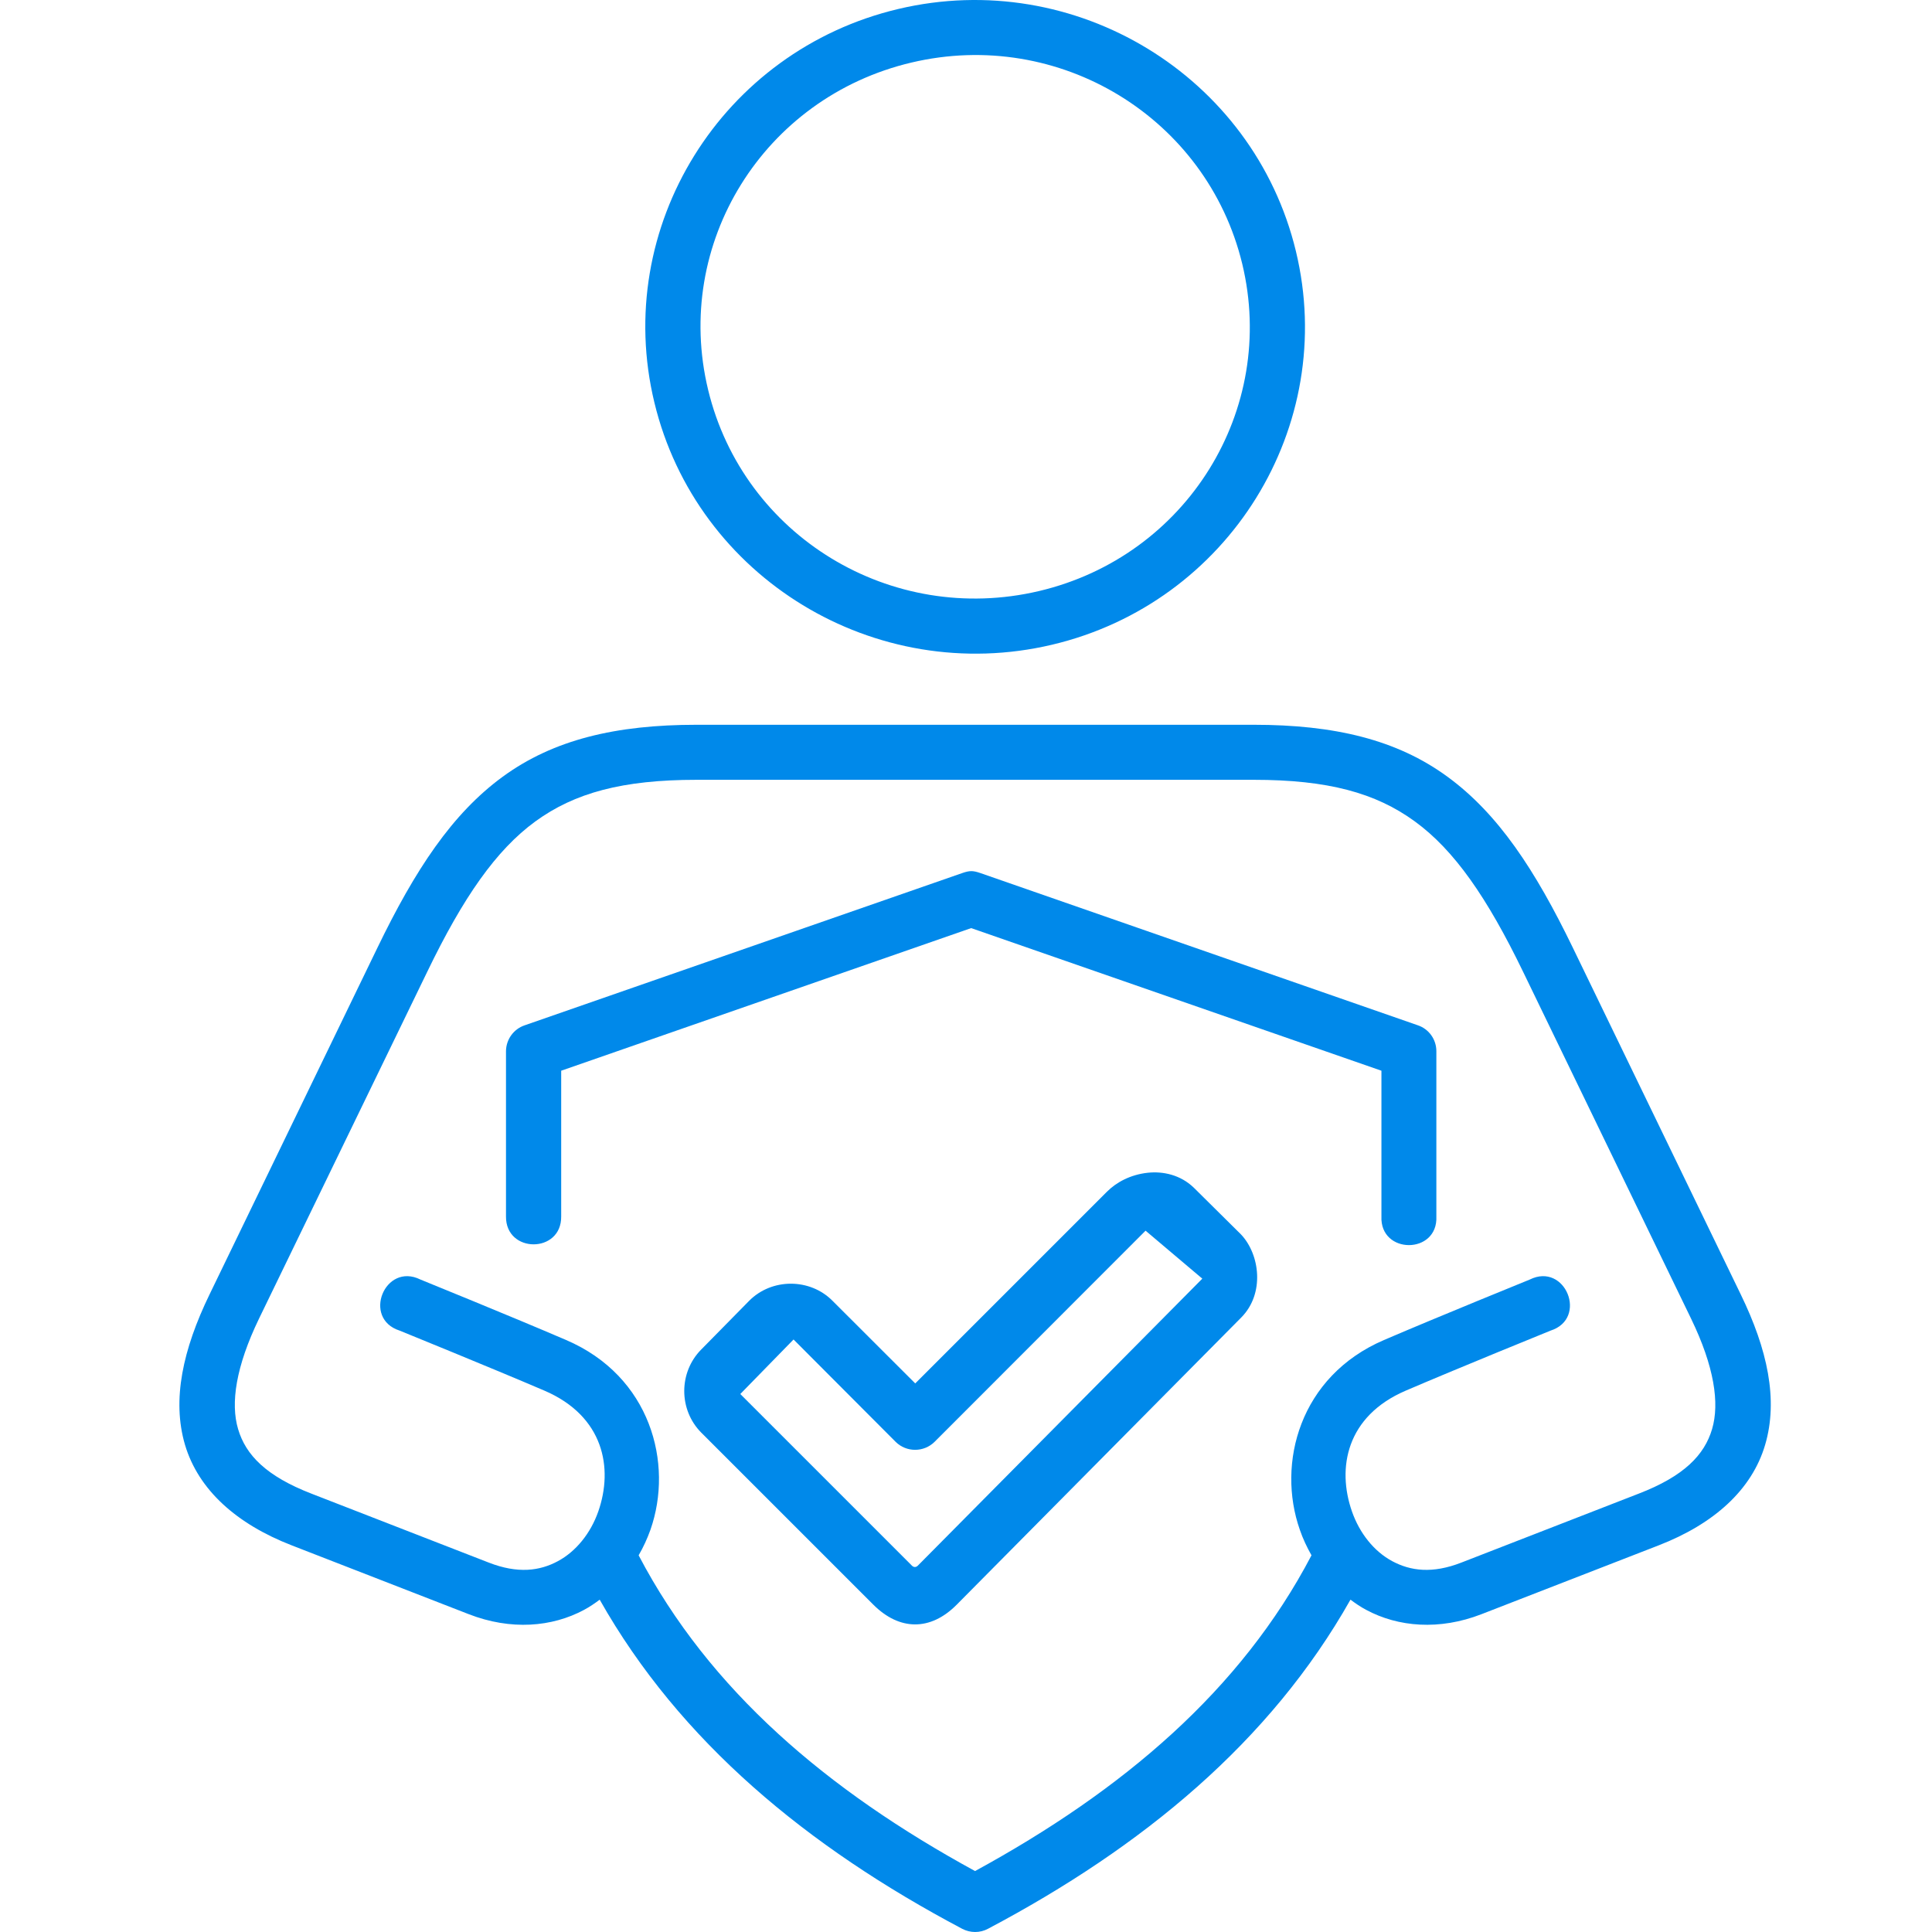
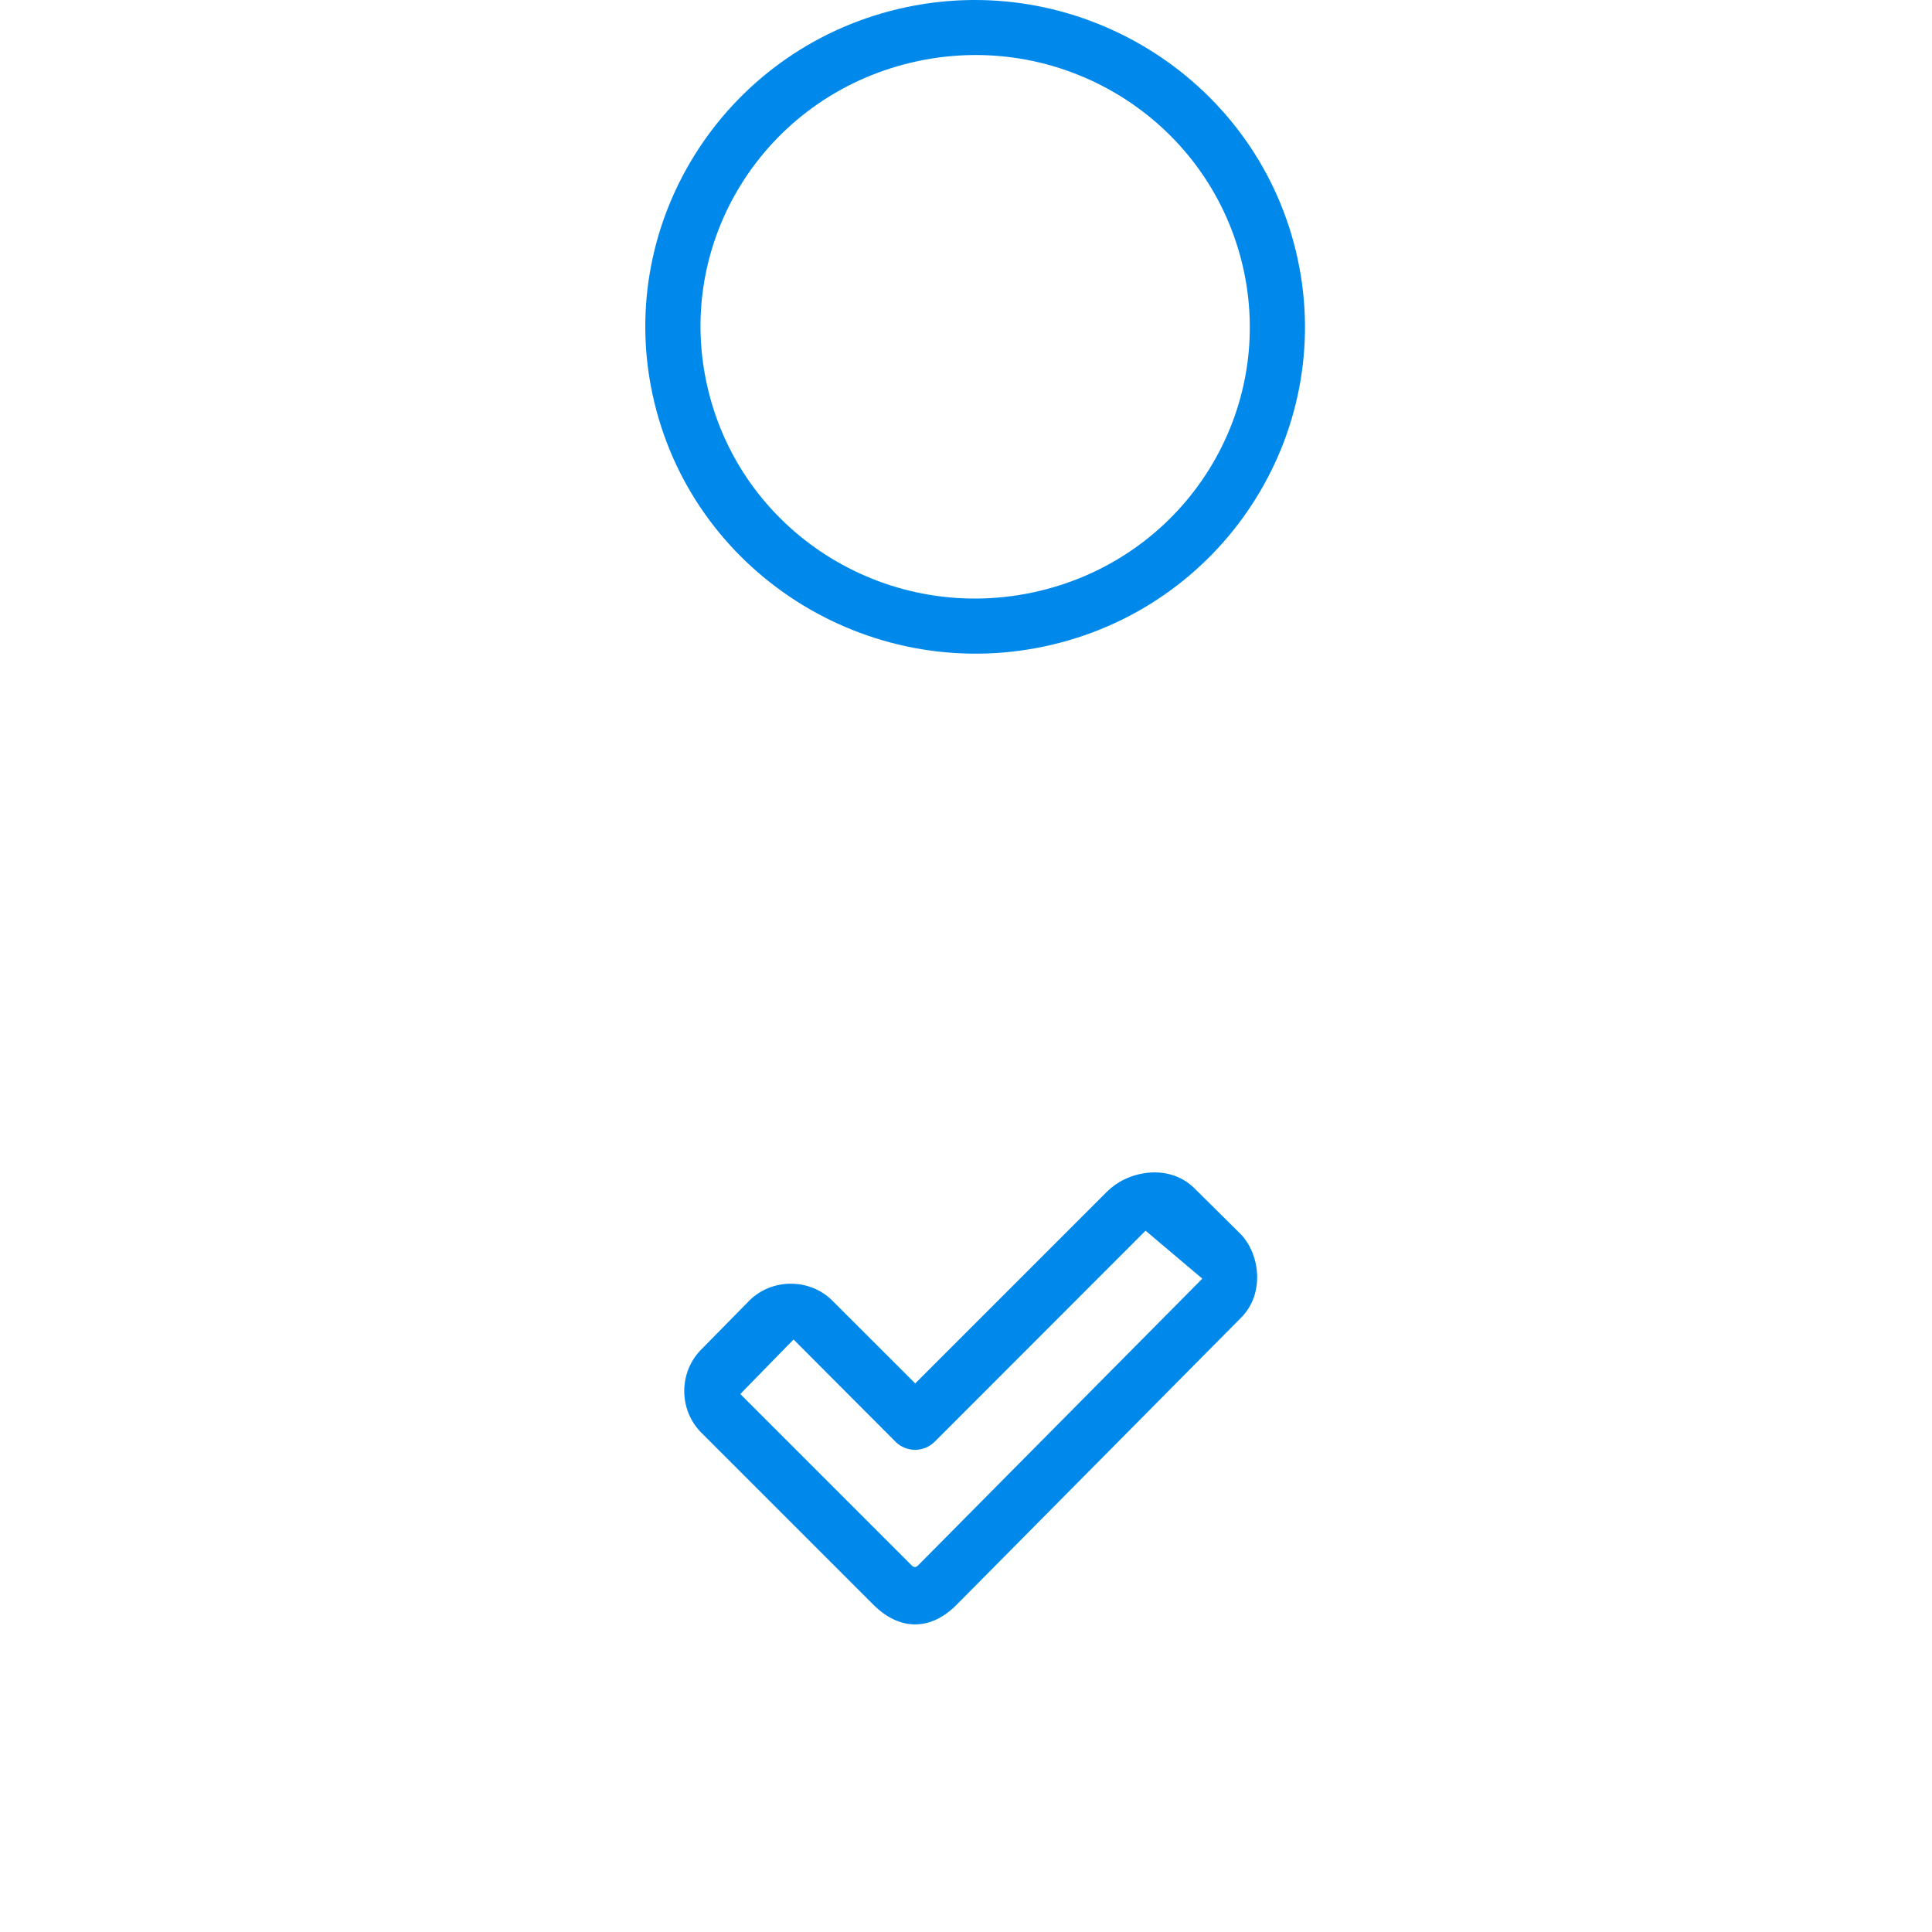
<svg xmlns="http://www.w3.org/2000/svg" width="70" height="70" viewBox="0 0 70 70" fill="none">
  <g id="personal-data (1) 1">
    <g id="Group 2455">
-       <path id="Vector" d="M34.863 31.633L19.01 37.149C18.607 37.285 18.337 37.662 18.333 38.086V44.073C18.319 45.422 20.35 45.422 20.333 44.073V38.794L35.187 33.627L50.052 38.794V44.073C49.992 45.459 52.105 45.459 52.042 44.073V38.086C52.042 37.665 51.776 37.285 51.373 37.149L35.522 31.633C35.247 31.538 35.132 31.541 34.863 31.633Z" fill="#0089EA" />
      <g id="Group 2454">
        <path id="Vector_2" fill-rule="evenodd" clip-rule="evenodd" d="M33.021 2.267C38.376 0.999 43.726 4.262 45.008 9.557C46.285 14.852 43.001 20.151 37.645 21.415C32.286 22.679 26.936 19.42 25.657 14.125C24.376 8.83 27.662 3.533 33.021 2.267ZM32.552 0.324C26.151 1.836 22.174 8.229 23.71 14.586C25.243 20.942 31.71 24.872 38.114 23.36C44.517 21.849 48.488 15.454 46.952 9.097C45.417 2.742 38.95 -1.189 32.552 0.324Z" fill="#0089EA" />
-         <path id="Vector_3" d="M25.241 28.254H45.422C48.106 28.254 49.84 28.724 51.263 29.762C52.689 30.8 53.88 32.515 55.184 35.208L61.27 47.775C62.114 49.518 62.308 50.845 62.032 51.778C61.755 52.716 61.017 53.484 59.375 54.117L52.951 56.614C51.894 57.027 51.103 56.918 50.441 56.563C49.784 56.21 49.26 55.552 48.985 54.766C48.433 53.191 48.778 51.31 50.932 50.386C52.846 49.564 56.177 48.212 56.177 48.212C57.548 47.776 56.715 45.721 55.427 46.36C55.427 46.36 52.1 47.711 50.143 48.552C47.09 49.863 46.249 53.02 47.096 55.429C47.206 55.75 47.352 56.059 47.518 56.352C44.962 61.238 40.688 64.868 35.328 67.792C29.97 64.868 25.699 61.238 23.139 56.352C23.309 56.059 23.451 55.75 23.566 55.429C24.412 53.02 23.571 49.863 20.513 48.552C18.56 47.711 15.233 46.36 15.233 46.36C13.941 45.721 13.109 47.776 14.484 48.212C14.484 48.212 17.811 49.565 19.727 50.386C21.878 51.31 22.228 53.191 21.676 54.766C21.4 55.552 20.872 56.21 20.215 56.563C19.558 56.918 18.762 57.027 17.705 56.614L11.285 54.118C9.645 53.484 8.903 52.716 8.627 51.779C8.348 50.845 8.544 49.518 9.385 47.776L15.48 35.209C16.781 32.516 17.972 30.801 19.396 29.762C20.823 28.724 22.555 28.254 25.241 28.254ZM25.241 26.26C22.317 26.26 20.056 26.797 18.217 28.14C16.378 29.482 15.04 31.518 13.676 34.336L7.591 46.902C6.629 48.887 6.221 50.712 6.703 52.349C7.191 53.985 8.573 55.216 10.564 55.989L16.984 58.485C18.511 59.078 20.001 58.953 21.162 58.328C21.36 58.222 21.549 58.094 21.728 57.959C24.637 63.107 29.256 66.918 34.86 69.883C35.155 70.039 35.508 70.039 35.798 69.883C41.402 66.918 46.024 63.107 48.93 57.959C49.113 58.094 49.297 58.222 49.499 58.328C50.658 58.952 52.152 59.078 53.677 58.485L60.102 55.989C62.093 55.216 63.472 53.984 63.954 52.349C64.437 50.713 64.037 48.887 63.072 46.902L56.986 34.336C55.621 31.519 54.281 29.482 52.441 28.14C50.608 26.798 48.346 26.26 45.423 26.26H25.241Z" fill="#0089EA" />
      </g>
      <path id="Vector_4" fill-rule="evenodd" clip-rule="evenodd" d="M43.562 46.328L33.257 56.724C33.189 56.793 33.106 56.793 33.038 56.724L26.822 50.508L28.752 48.532L32.451 52.241C32.84 52.626 33.471 52.626 33.861 52.241L41.506 44.59L43.562 46.328ZM41.586 42.491C40.955 42.559 40.447 42.838 40.108 43.177L33.161 50.124L30.165 47.132C29.347 46.304 27.961 46.304 27.142 47.132L25.409 48.893C24.586 49.721 24.586 51.08 25.409 51.908L31.639 58.137C32.589 59.088 33.71 59.098 34.658 58.146L44.976 47.732C45.827 46.872 45.652 45.454 44.965 44.727L43.261 43.039C42.774 42.564 42.135 42.432 41.586 42.491Z" fill="#0089EA" />
    </g>
  </g>
</svg>